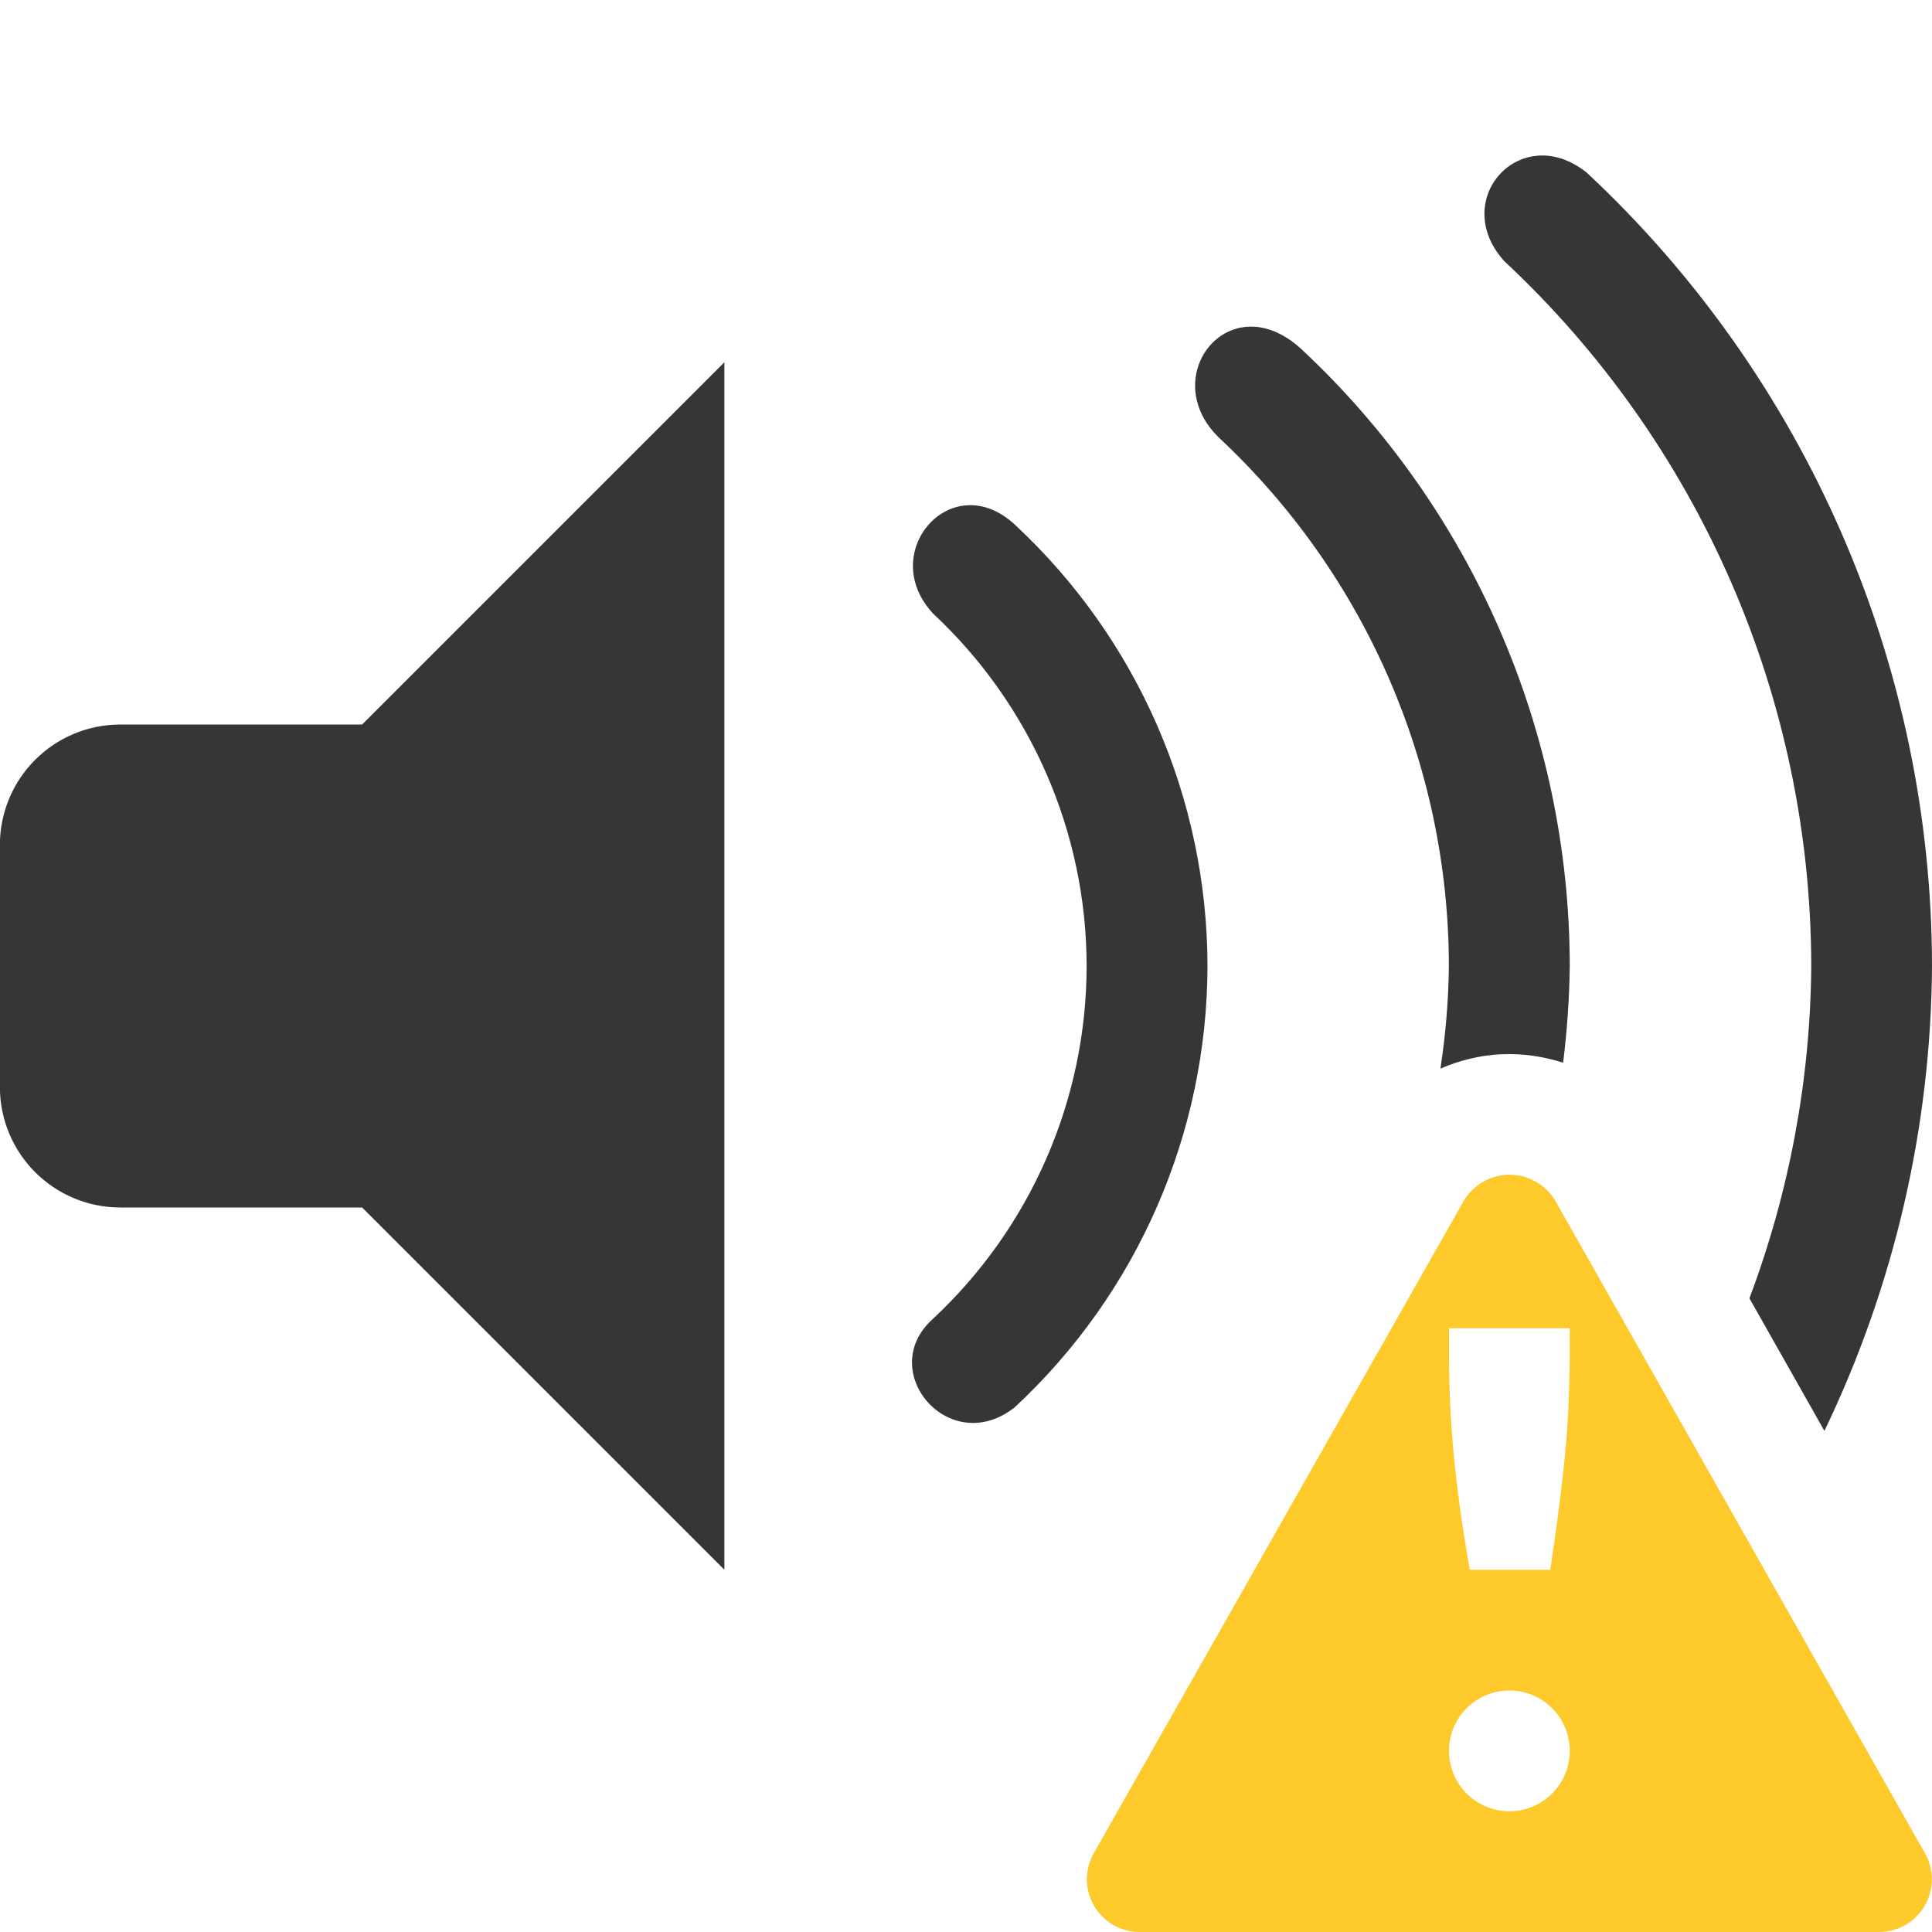
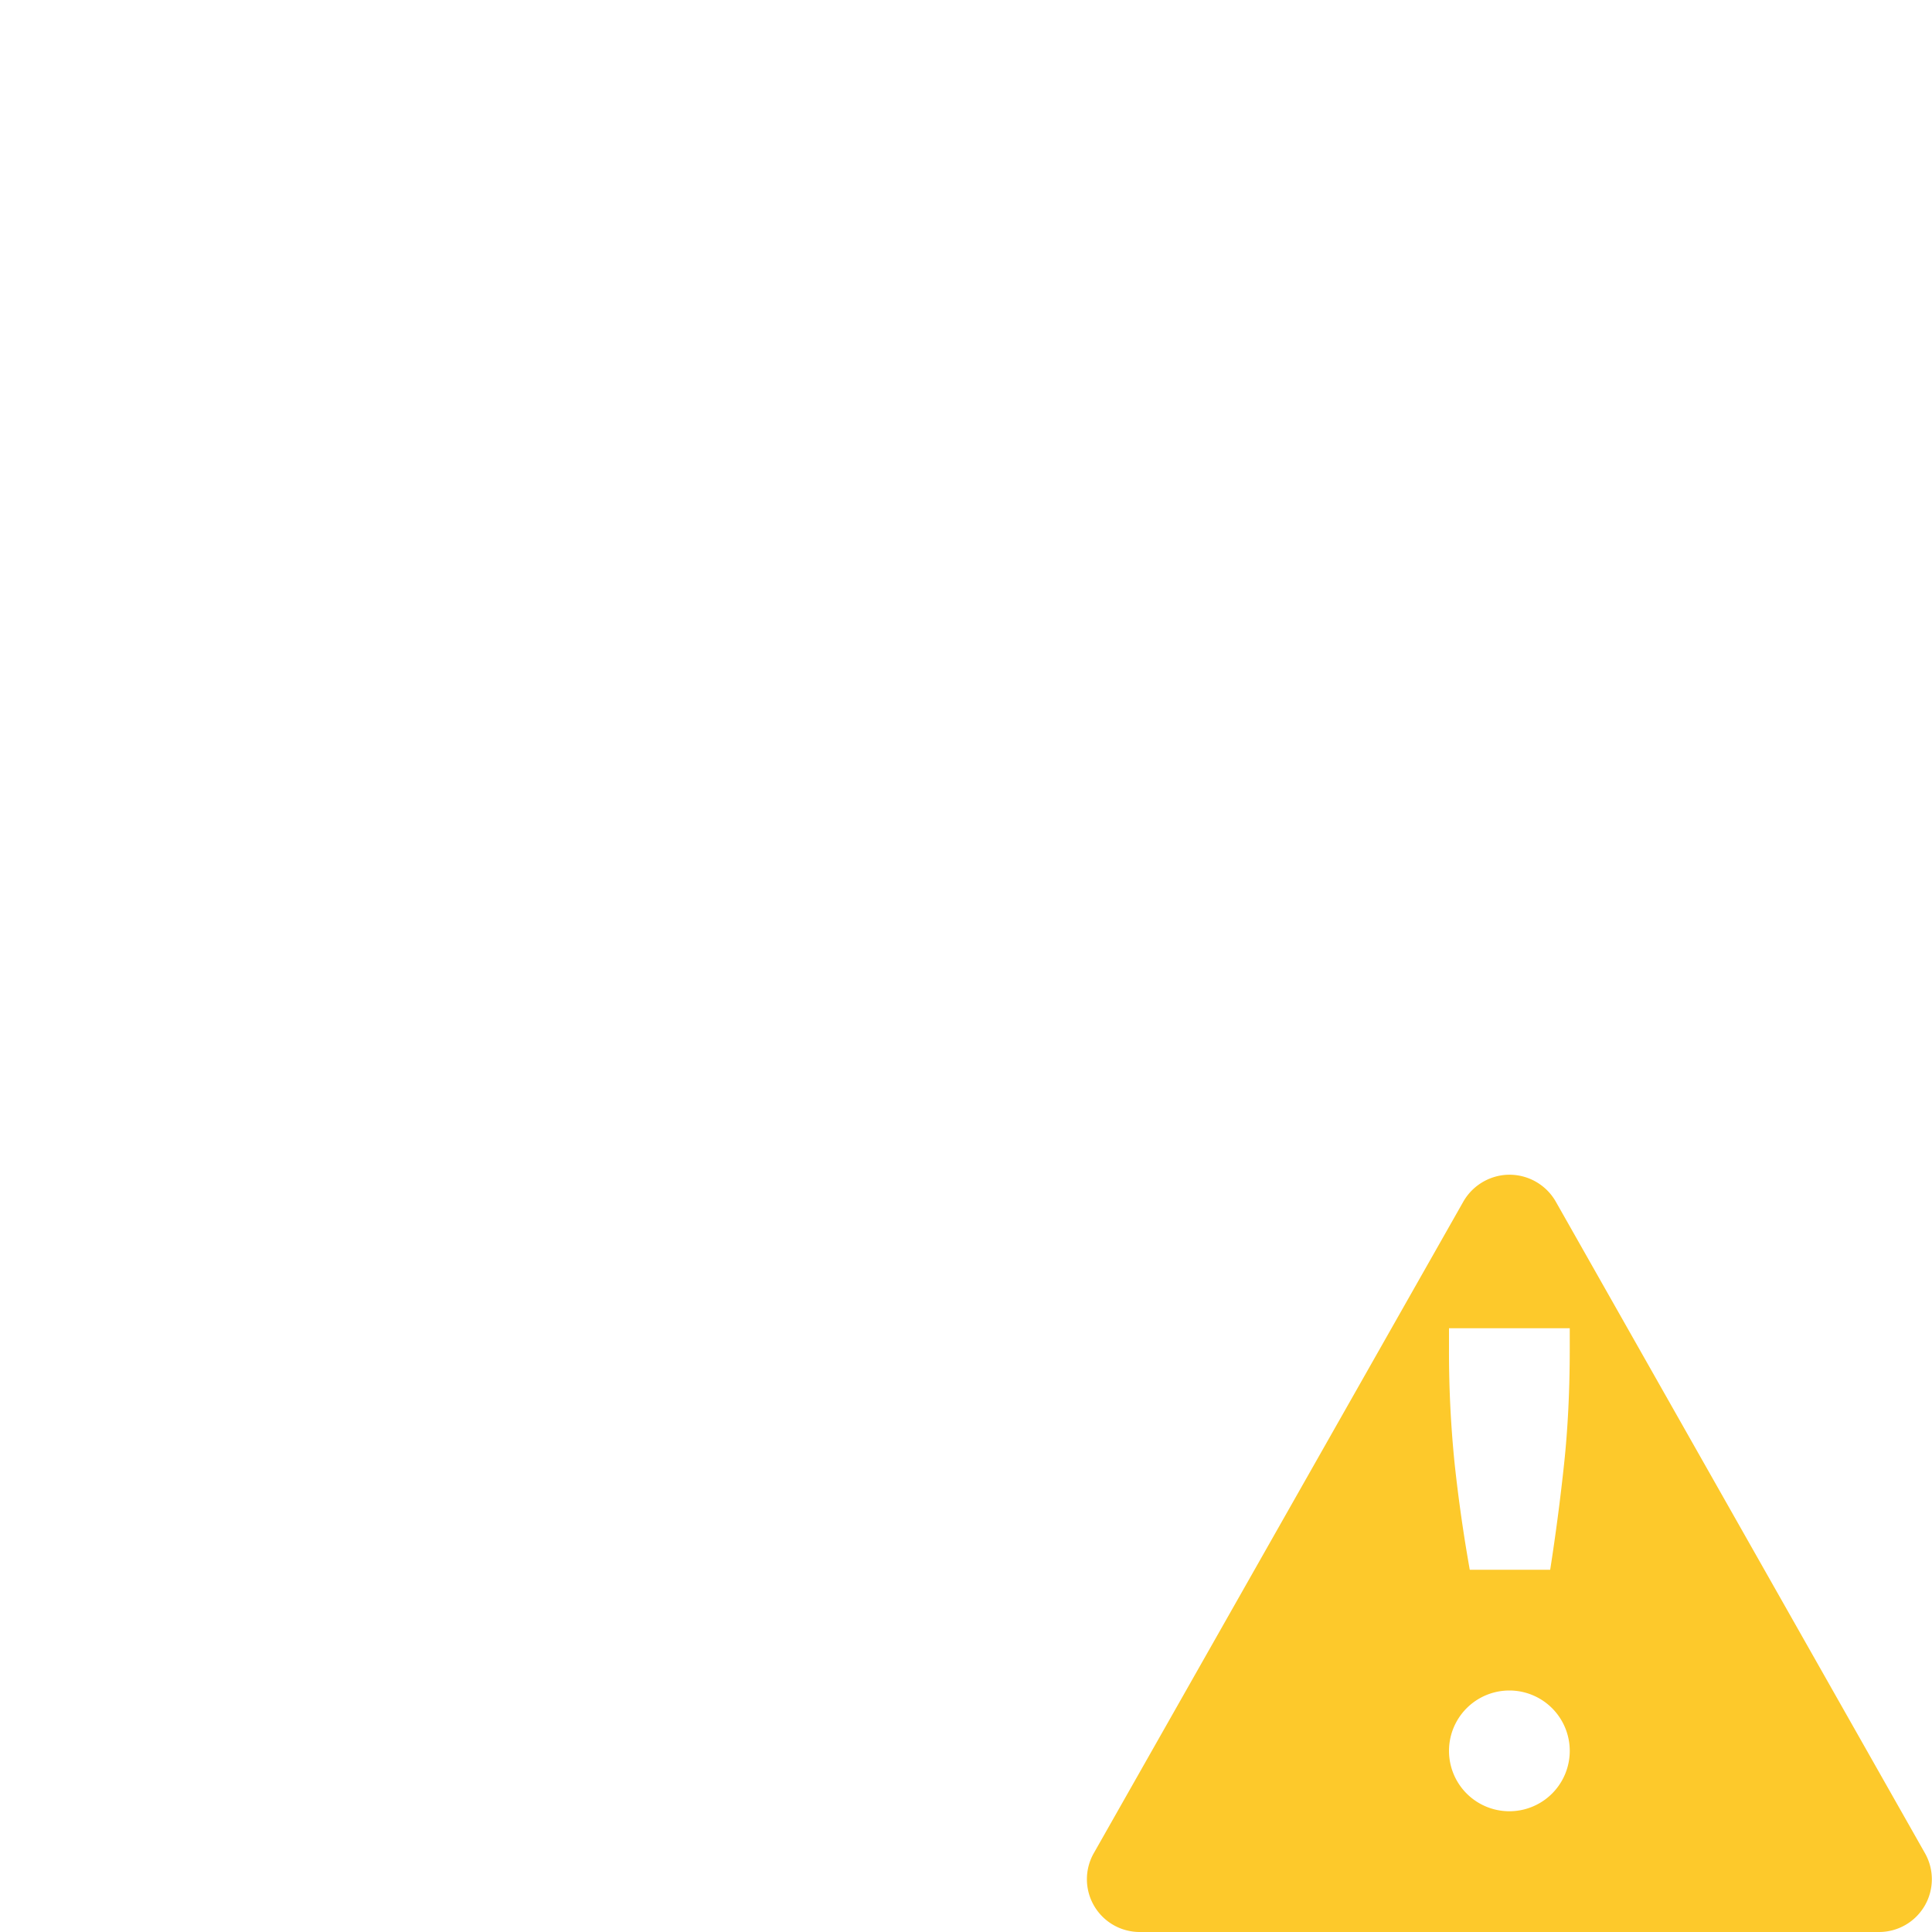
<svg xmlns="http://www.w3.org/2000/svg" width="16" height="16" version="1.1">
  <path d="m12.48 9.729a0.443 0.443 0 0 0-0.36 0.22l-3.061 5.397a0.437 0.437 0 0 0 0.379 0.654h6.125a0.437 0.437 0 0 0 0.378-0.654l-3.058-5.397a0.442 0.442 0 0 0-0.402-0.22zm-0.48 1.271h1v0.168c0 0.348-0.016 0.667-0.047 0.957s-0.069 0.581-0.115 0.875h-0.666a12.898 12.898 0 0 1-0.125-0.875 9.146 9.146 0 0 1-0.047-0.957zm0.5 3a0.5 0.5 0 1 1 0 1 0.5 0.5 0 0 1 0-1z" color="#000000" fill="#fdc92b" fill-rule="evenodd" stroke-linecap="round" stroke-linejoin="round" stroke-width="2" style="-inkscape-stroke:none" />
-   <path d="m12.738 1.289c-0.376 0.027-0.624 0.49-0.283 0.871 1.62 1.51 2.542 3.625 2.545 5.84-0.007 0.94-0.181 1.872-0.512 2.752l0.621 1.098c0.578-1.201 0.883-2.516 0.891-3.85-0.003-2.493-1.039-4.872-2.861-6.572-0.136-0.107-0.275-0.148-0.4-0.139zm-2.391 1.416c-0.396 0.012-0.642 0.536-0.256 0.916 1.215 1.133 1.906 2.718 1.908 4.379-0.003 0.285-0.027 0.568-0.07 0.85 0.156-0.068 0.324-0.11 0.498-0.119 0.003-1.59e-5 0.006-1.59e-5 0.01 0 0.175-0.008 0.346 0.018 0.508 0.07 0.033-0.266 0.052-0.533 0.055-0.801-0.002-1.938-0.807-3.789-2.225-5.111-0.147-0.134-0.296-0.188-0.428-0.184zm-4.348 0.295-3 3h-2c-0.554 0-1 0.446-1 1v2c0 0.554 0.446 1 1 1h2l3 3zm2.018 1.184c-0.376 0.016-0.645 0.514-0.291 0.896 0.81 0.755 1.272 1.812 1.273 2.92-0.001 1.11-0.464 2.17-1.277 2.926-0.473 0.43 0.14 1.153 0.68 0.73 1.017-0.944 1.595-2.269 1.598-3.656-0.002-1.384-0.577-2.706-1.59-3.65-0.13-0.123-0.267-0.171-0.393-0.166z" fill="#363636" />
</svg>